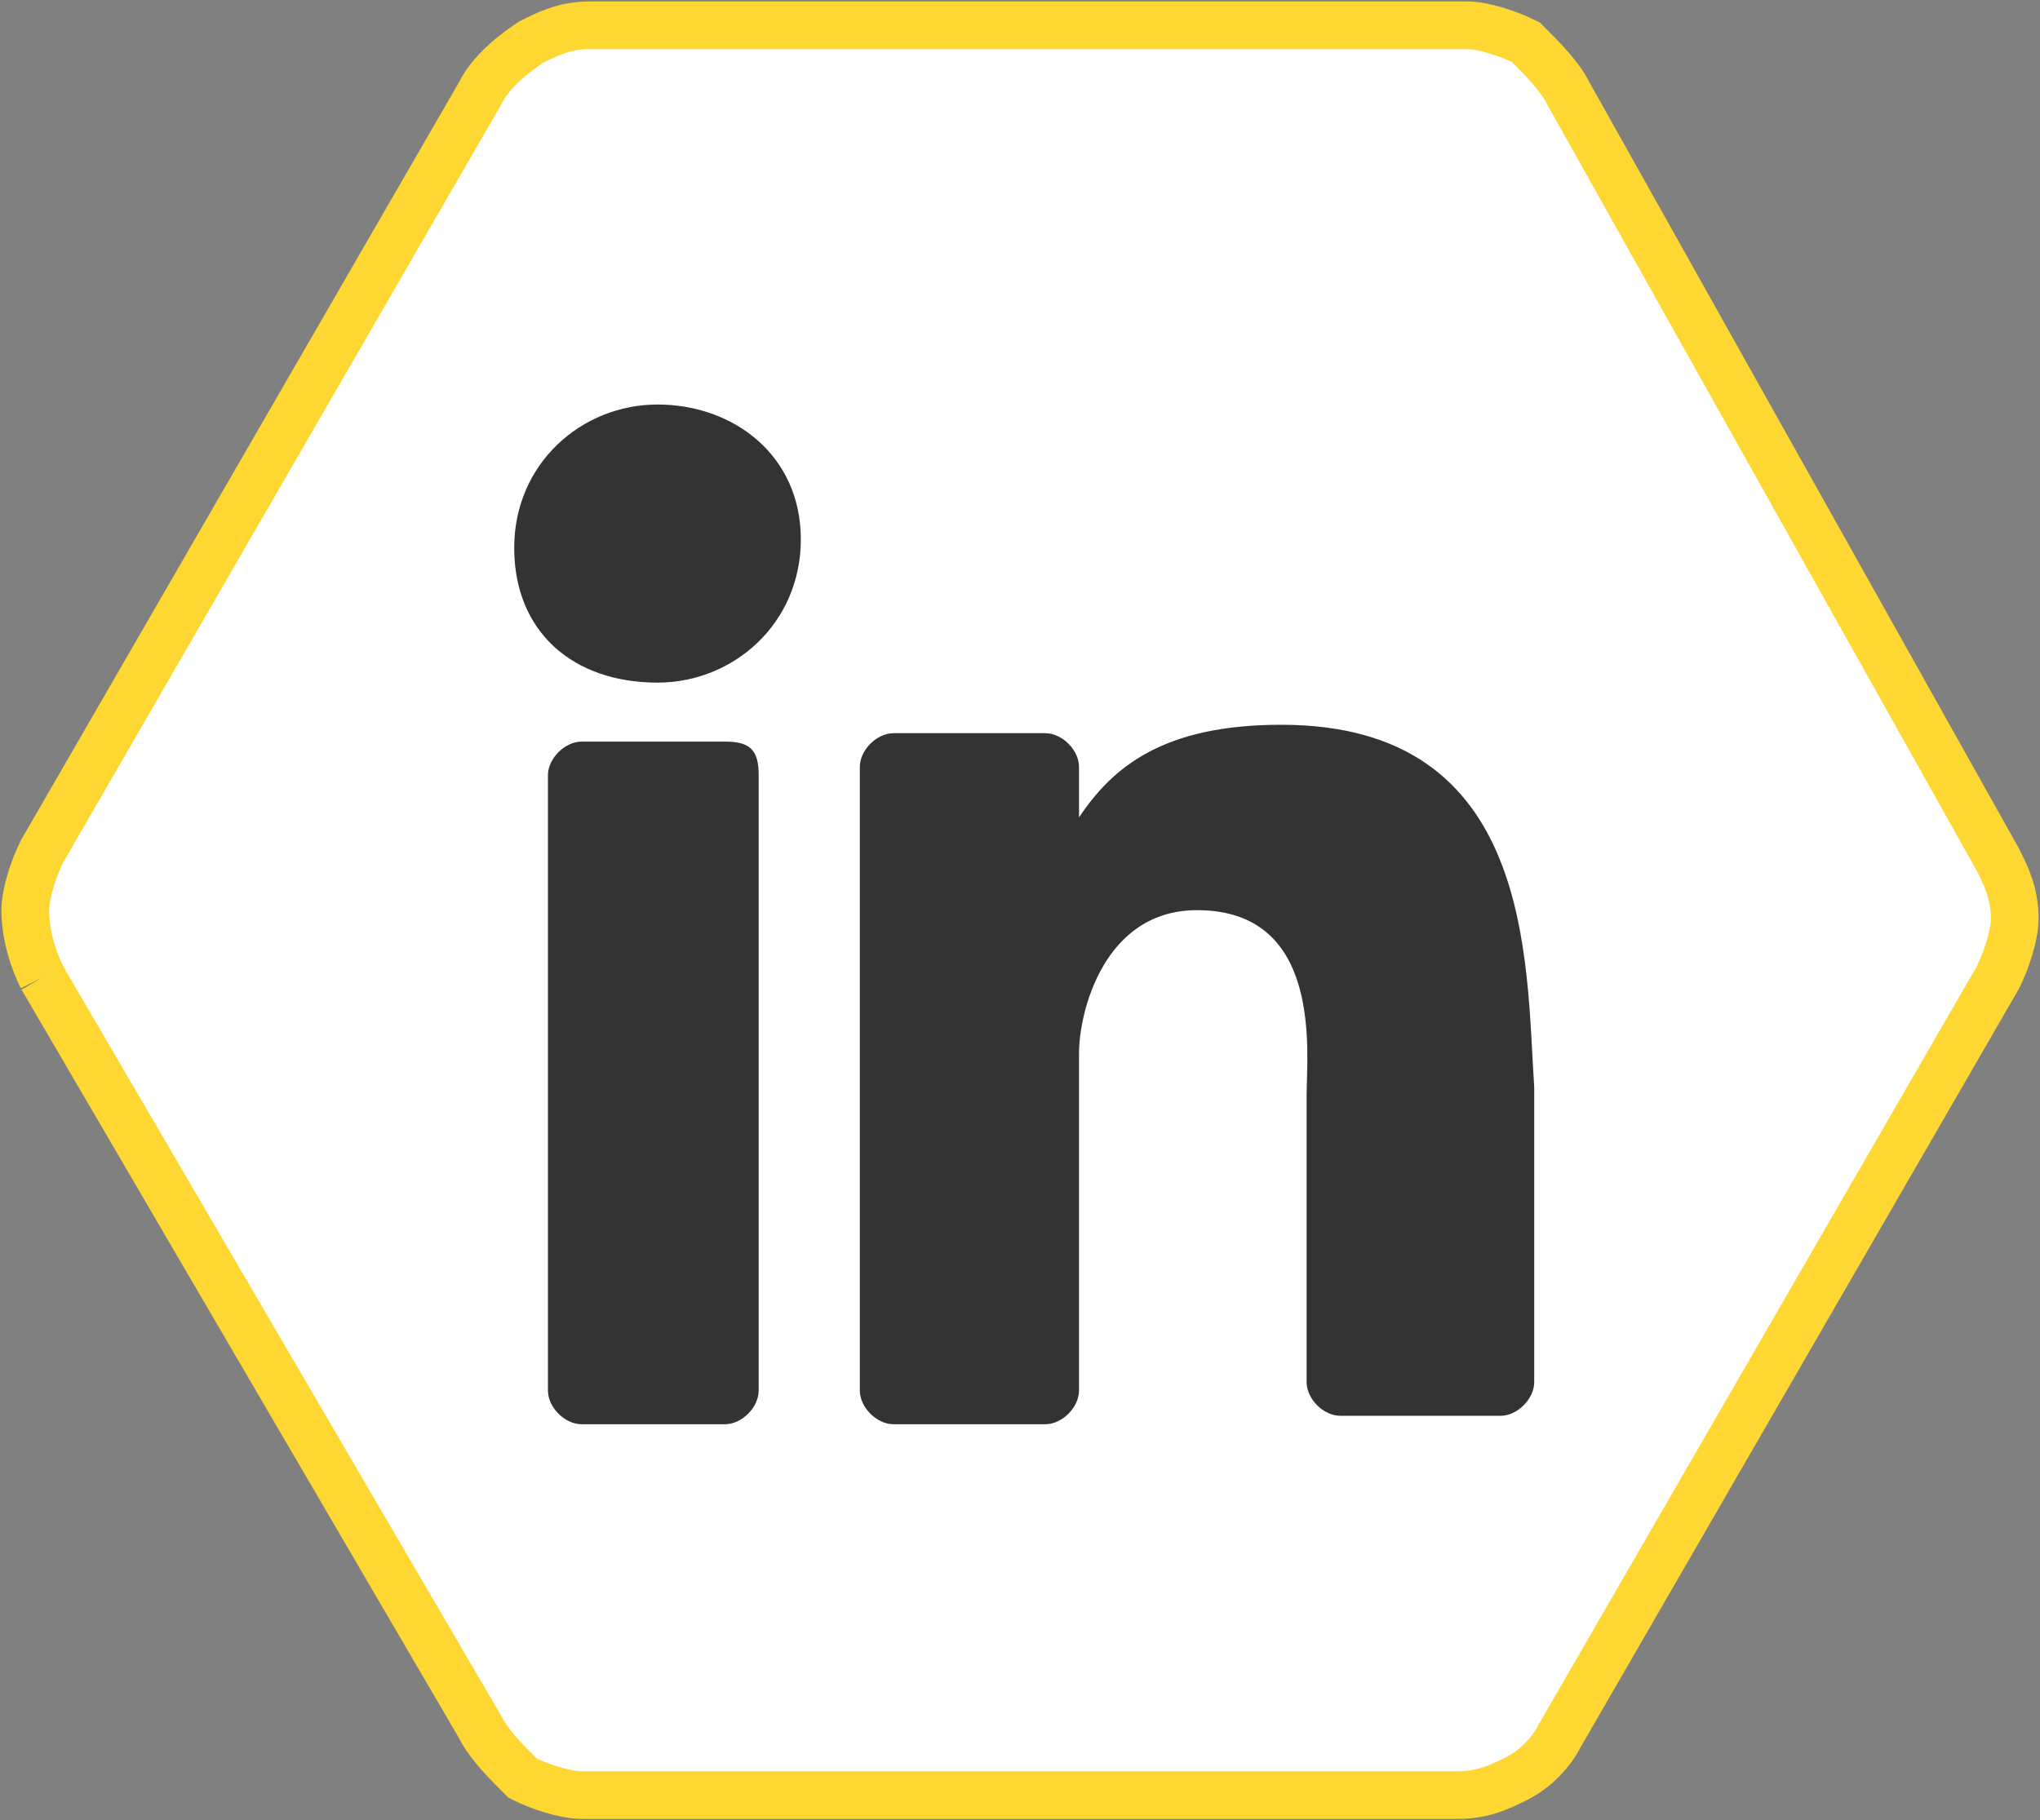
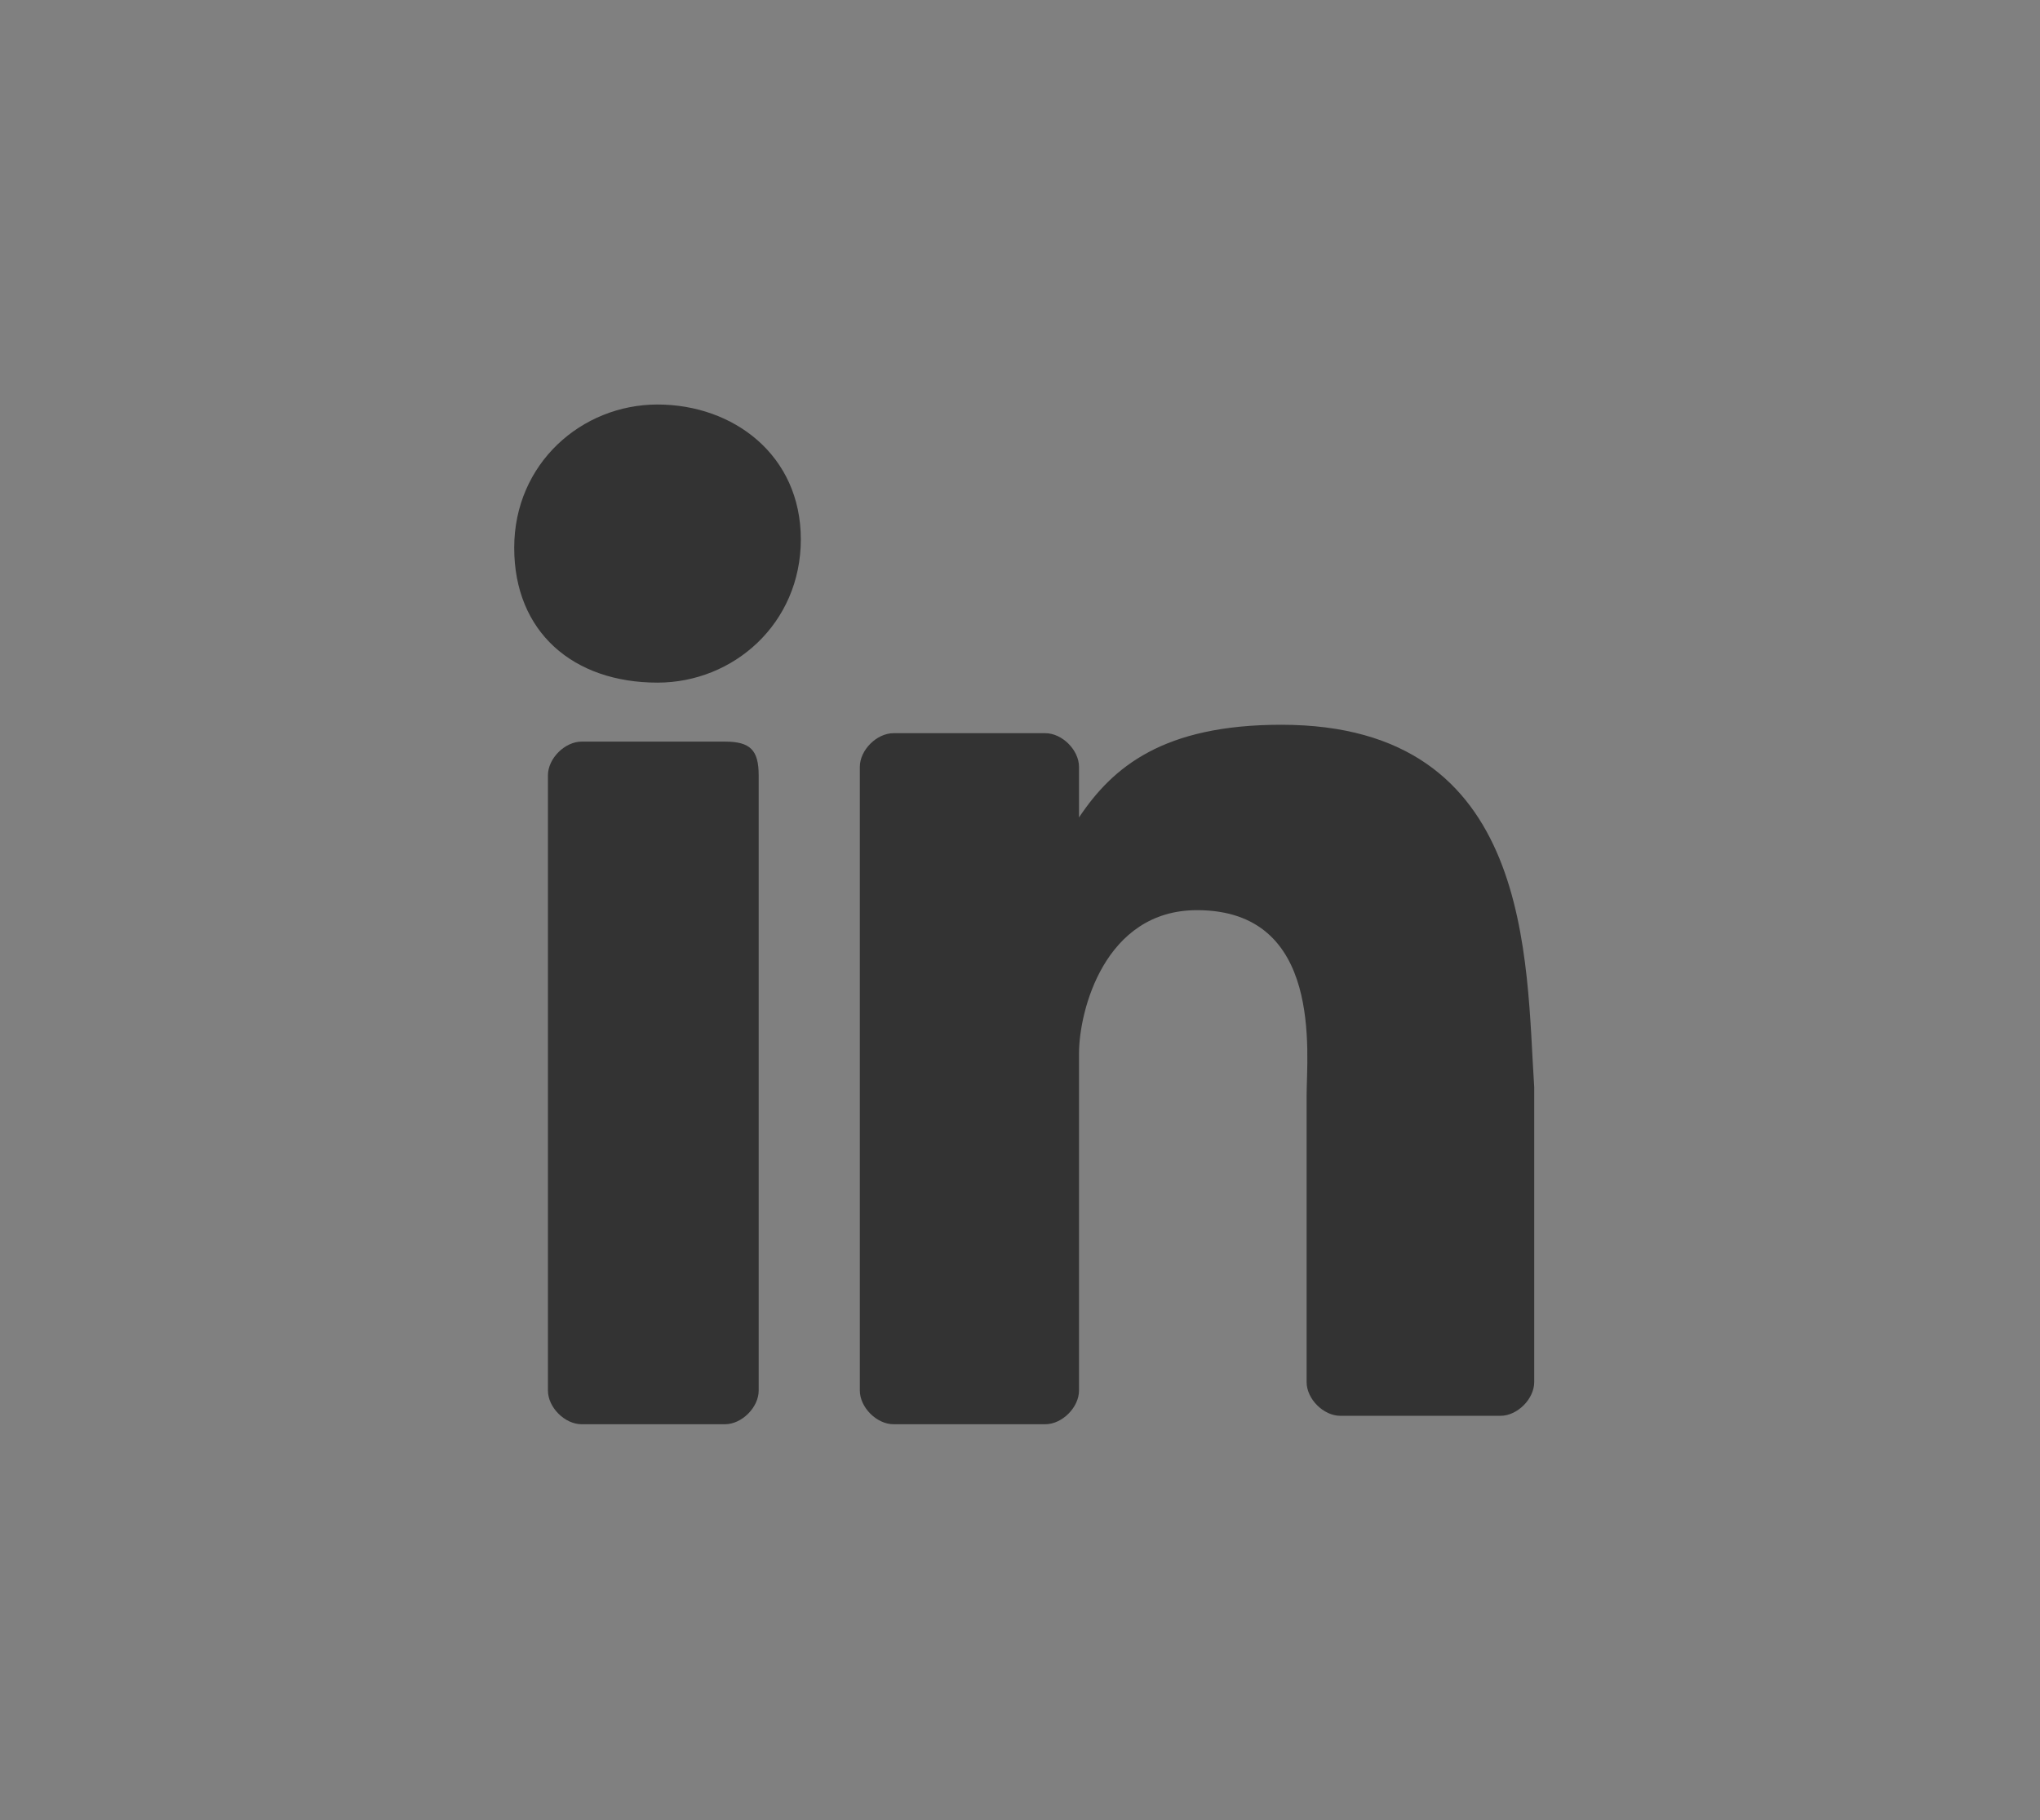
<svg xmlns="http://www.w3.org/2000/svg" version="1.1" x="0px" y="0px" viewBox="0 0 24.2 21.6" style="enable-background:new 0 0 24.2 21.6;" xml:space="preserve">
  <rect x="0" y="0" width="24.2" height="21.6" fill="#808080" stroke="none" />
  <style type="text/css">
	.st0{fill:#FFFFFF;stroke:#FFD732;stroke-width:0.566;}
	.st1{fill:#333333;}
</style>
  <g id="Hexagon">
-     <path class="st0" d="M0.5,11.6l5.2,8.9c0.1,0.2,0.3,0.4,0.5,0.6c0.2,0.1,0.5,0.2,0.7,0.2h10.4c0.3,0,0.5-0.1,0.7-0.2   s0.4-0.3,0.5-0.5l5.2-9c0.1-0.2,0.2-0.5,0.2-0.7c0-0.3-0.1-0.5-0.2-0.7l-5.1-9.1c-0.1-0.2-0.3-0.4-0.5-0.6   c-0.2-0.1-0.5-0.2-0.7-0.2H7c-0.3,0-0.5,0.1-0.7,0.2C6,0.7,5.8,0.9,5.7,1.1l-5.2,9c-0.1,0.2-0.2,0.5-0.2,0.7   C0.3,11.1,0.4,11.4,0.5,11.6" />
-   </g>
+     </g>
  <g id="Icon">
    <g>
      <path class="st1" d="M15.2,8.6c-1.4,0-2,0.5-2.4,1.1V9.1c0-0.2-0.2-0.4-0.4-0.4h-1.8c-0.2,0-0.4,0.2-0.4,0.4v7.4    c0,0.2,0.2,0.4,0.4,0.4h1.8c0.2,0,0.4-0.2,0.4-0.4v-4c0-0.5,0.3-1.7,1.4-1.7c1.5,0,1.3,1.7,1.3,2.2v3.4c0,0.2,0.2,0.4,0.4,0.4h1.9    c0.2,0,0.4-0.2,0.4-0.4v-3.5C18.1,11.4,18.2,8.6,15.2,8.6" />
      <path class="st1" d="M7.8,4.8c-0.9,0-1.7,0.7-1.7,1.7s0.7,1.6,1.7,1.6c0.9,0,1.7-0.7,1.7-1.7S8.7,4.8,7.8,4.8" />
      <path class="st1" d="M8.6,8.8H6.9C6.7,8.8,6.5,9,6.5,9.2v7.3c0,0.2,0.2,0.4,0.4,0.4h1.7c0.2,0,0.4-0.2,0.4-0.4V9.2    C9,8.9,8.9,8.8,8.6,8.8" />
    </g>
  </g>
</svg>